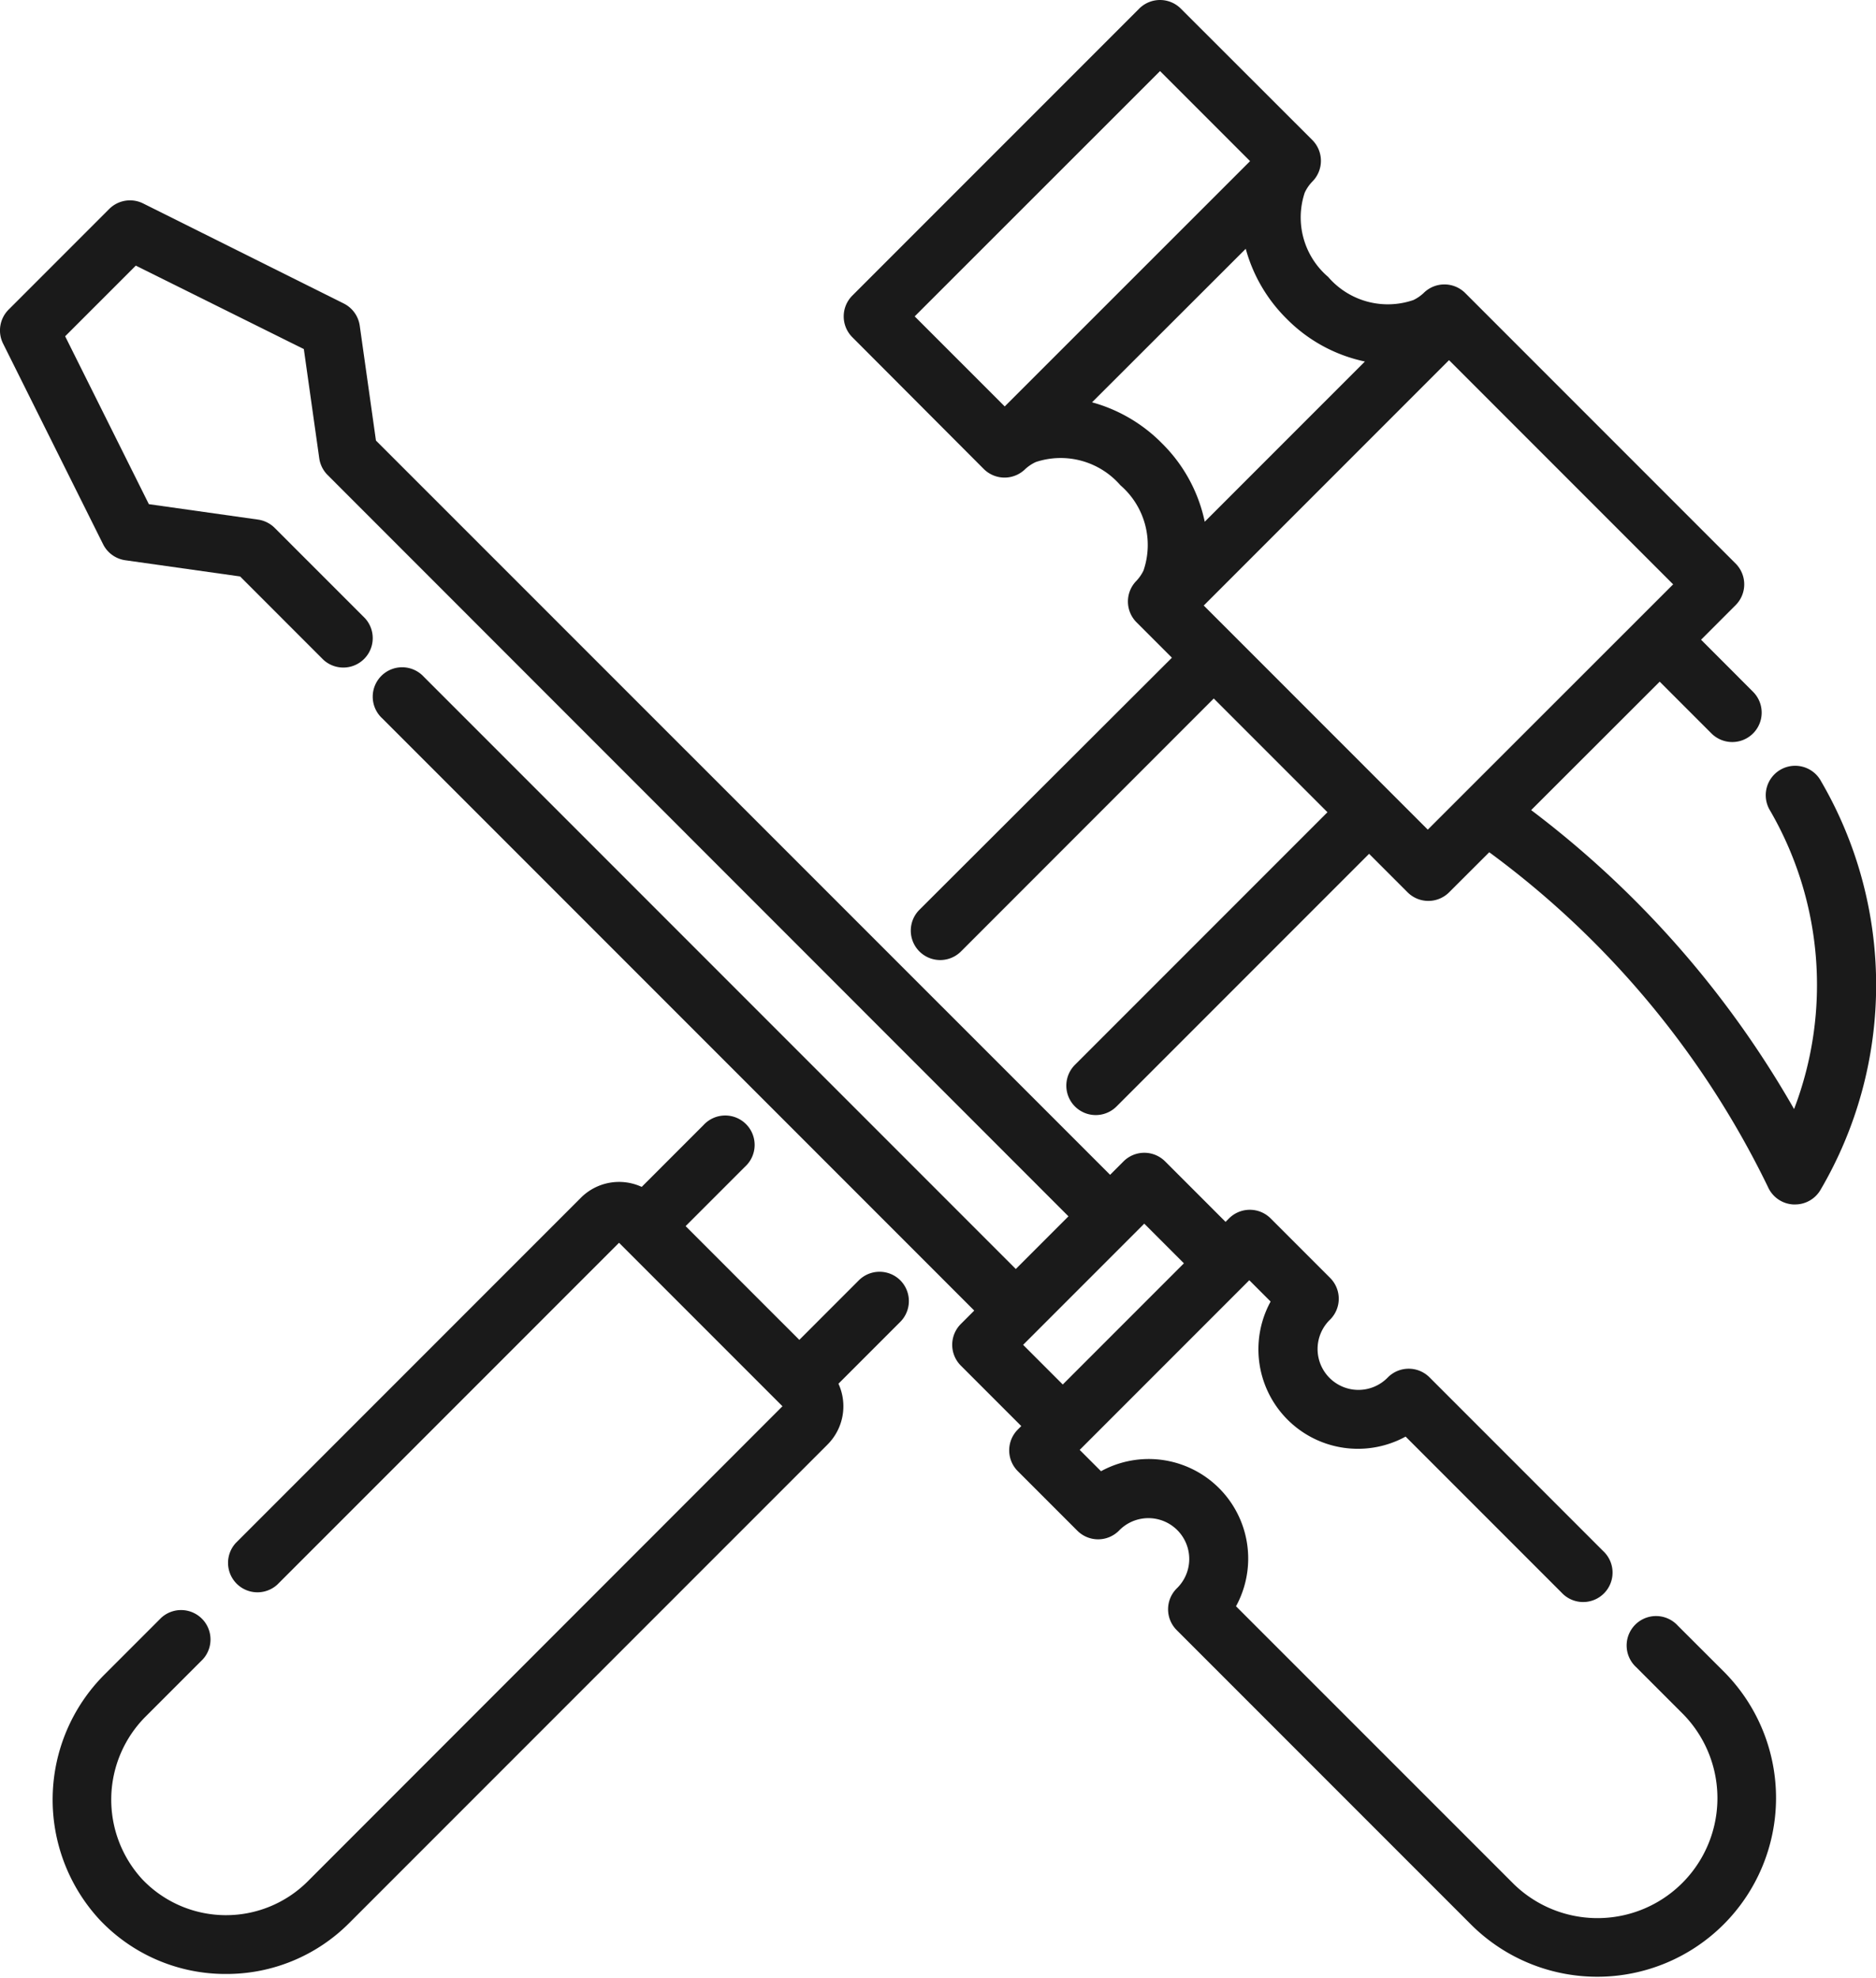
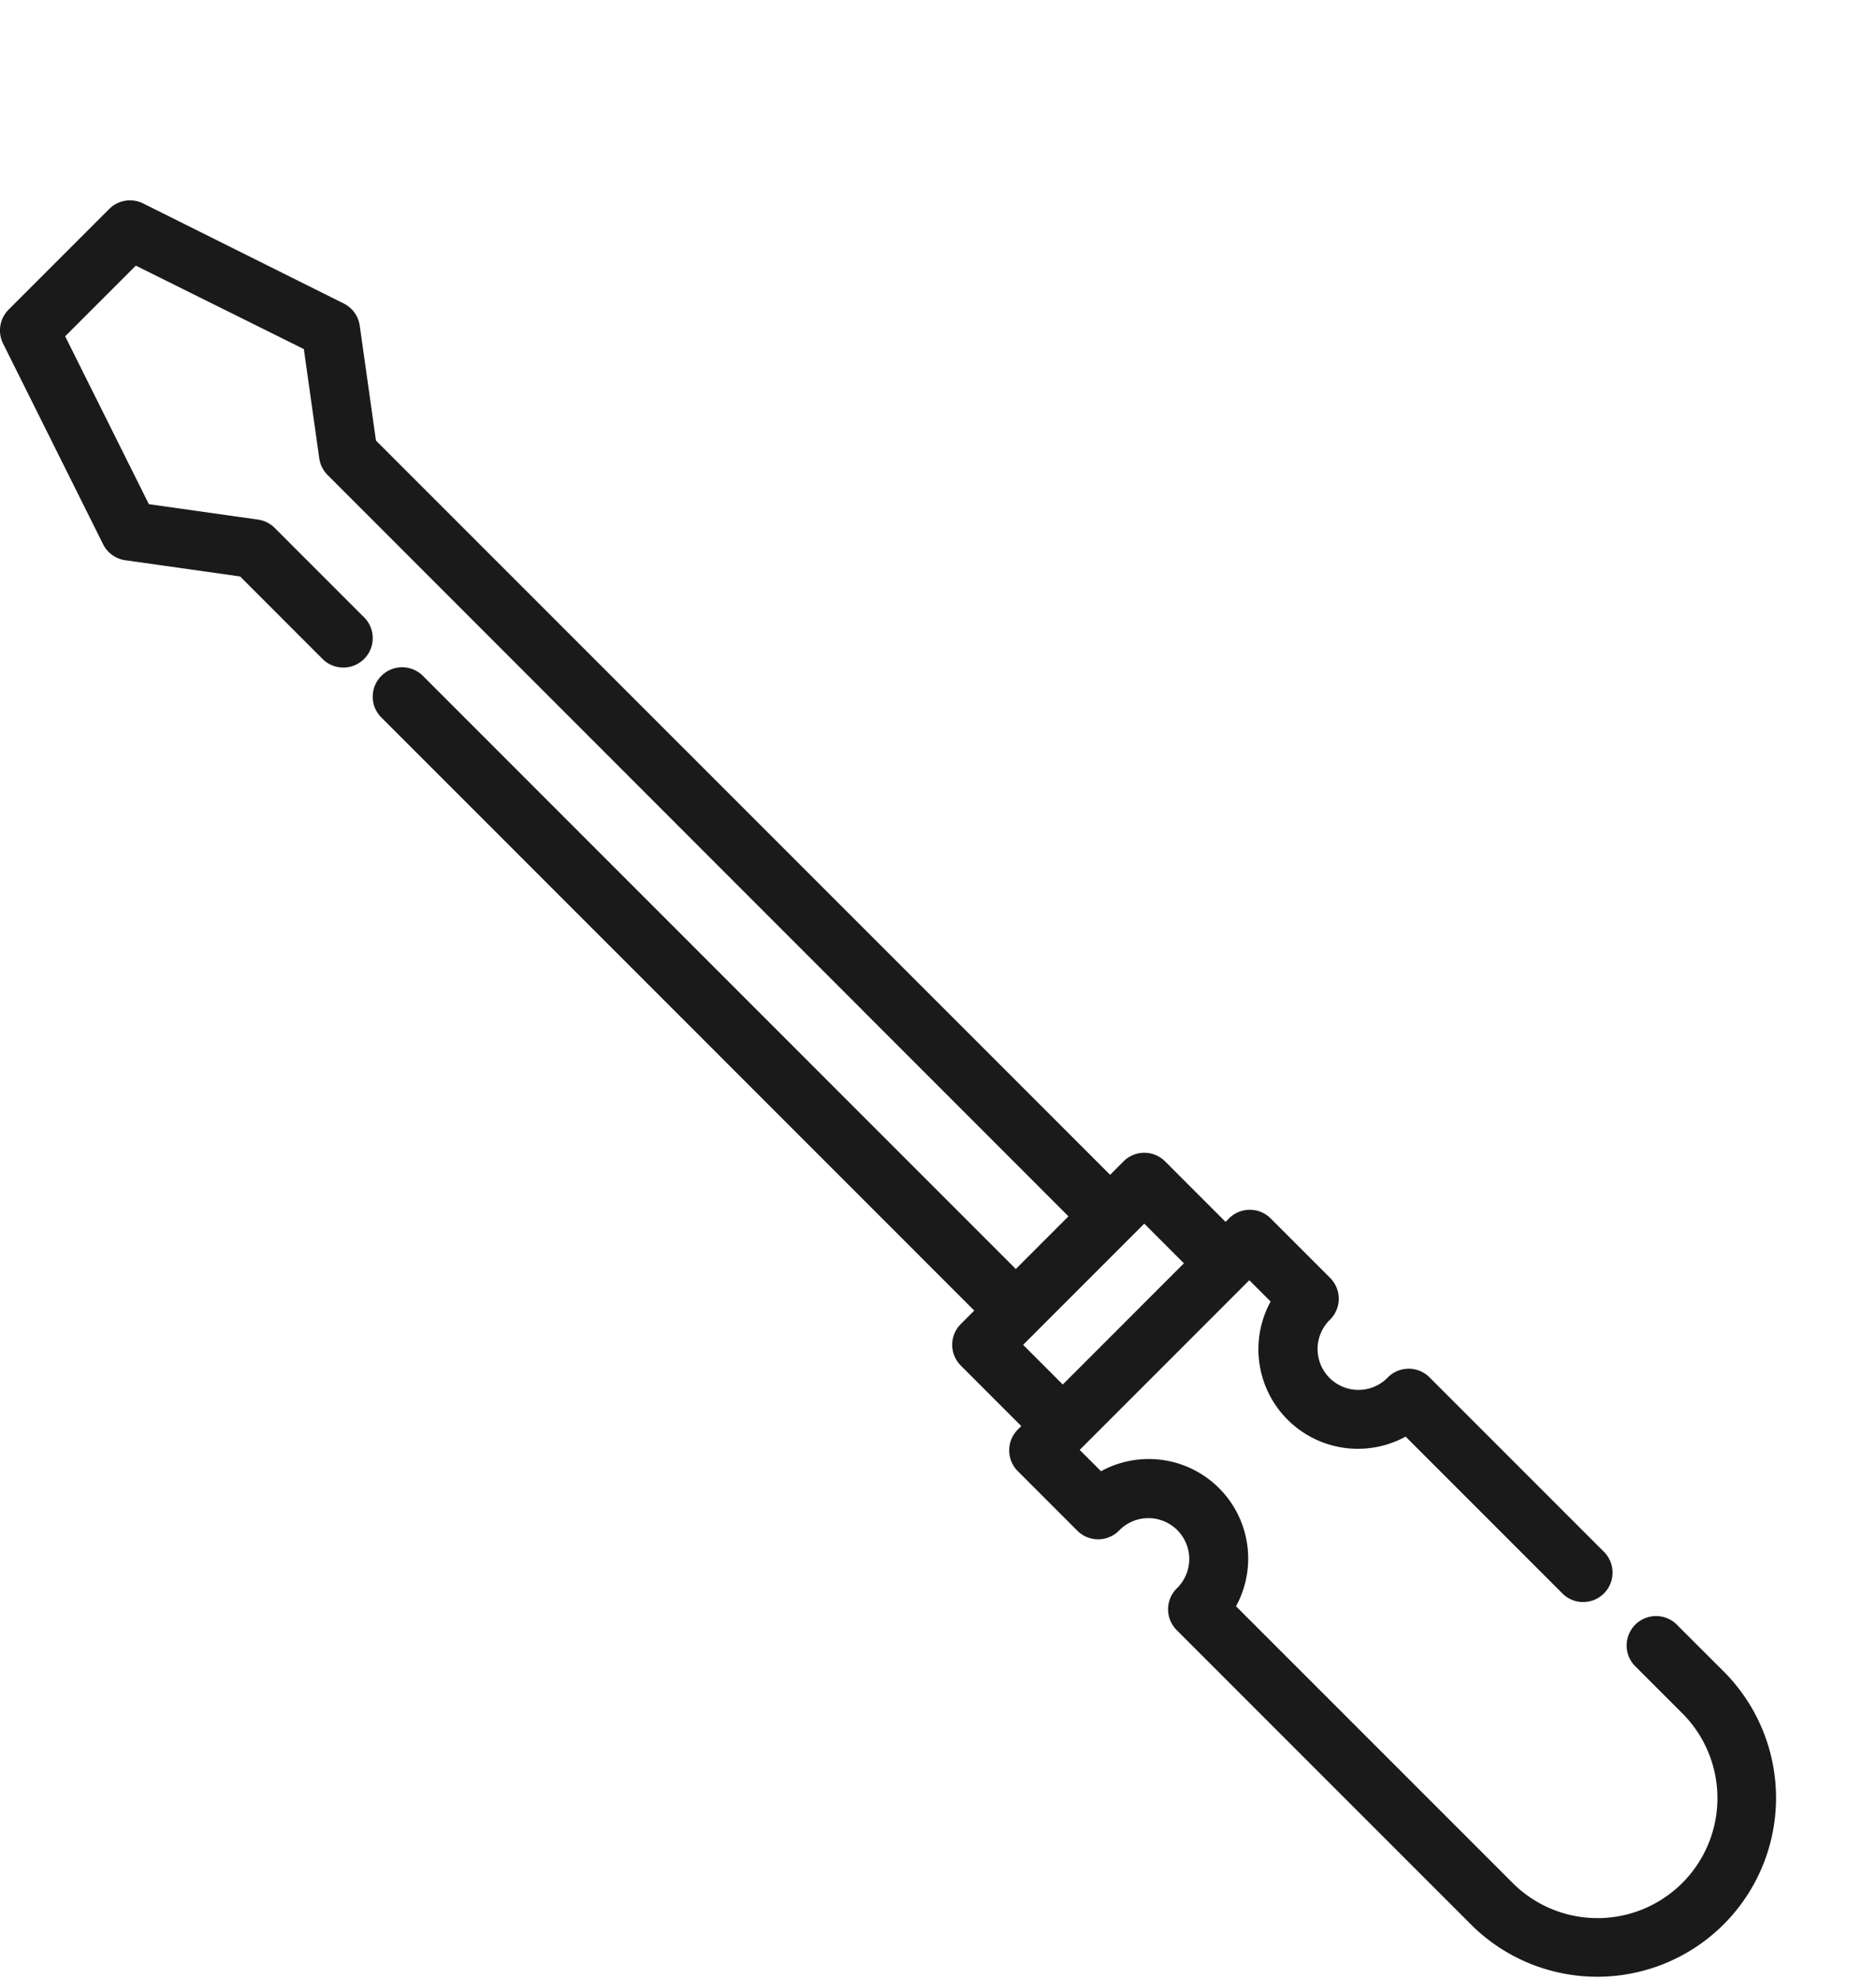
<svg xmlns="http://www.w3.org/2000/svg" id="Gruppe_1807" data-name="Gruppe 1807" width="26.402" height="27.828" viewBox="0 0 26.402 27.828">
  <g id="Gruppe_1690" data-name="Gruppe 1690" transform="translate(0.74 15.71)">
    <g id="Gruppe_1689" data-name="Gruppe 1689">
-       <path id="Pfad_566" data-name="Pfad 566" d="M38.674,291.344a.414.414,0,0,0-.585,0l-.837.837-1.6-1.6.838-.838a.414.414,0,1,0-.585-.585l-.871.871a.759.759,0,0,0-.856.153l-4.856,4.856a.414.414,0,0,0,.585.585l4.808-4.808,2.3,2.3L30.333,299.8a1.628,1.628,0,0,1-2.326-.028,1.655,1.655,0,0,1,.054-2.3l.795-.795a.414.414,0,0,0-.585-.585l-.795.795a2.488,2.488,0,0,0-.068,3.455,2.435,2.435,0,0,0,1.747.76h.03a2.434,2.434,0,0,0,1.734-.718l6.731-6.731a.761.761,0,0,0,.153-.855l.871-.871A.414.414,0,0,0,38.674,291.344Z" transform="translate(-26.743 -289.041)" fill="#1a1a1a" />
-     </g>
+       </g>
  </g>
  <g id="Gruppe_1692" data-name="Gruppe 1692" transform="translate(11.874 0)">
    <g id="Gruppe_1691" data-name="Gruppe 1691">
-       <path id="Pfad_567" data-name="Pfad 567" d="M245.349,10.995a.414.414,0,1,0-.72.408,4.888,4.888,0,0,1,.338,4.2,13.9,13.9,0,0,0-3.7-4.206l1.809-1.807.728.728a.414.414,0,1,0,.586-.585L243.658,9l.486-.486a.414.414,0,0,0,0-.586l-3.807-3.807a.414.414,0,0,0-.582,0,.568.568,0,0,1-.145.1,1.107,1.107,0,0,1-1.2-.325,1.1,1.1,0,0,1-.33-1.185.559.559,0,0,1,.108-.157.414.414,0,0,0,0-.583L236.336.121a.414.414,0,0,0-.585,0l-4.038,4.038a.414.414,0,0,0,0,.585L233.565,6.6a.414.414,0,0,0,.581,0,.571.571,0,0,1,.15-.1,1.113,1.113,0,0,1,1.19.327,1.109,1.109,0,0,1,.325,1.2.576.576,0,0,1-.1.145.414.414,0,0,0,0,.581l.5.5L232.657,12.8a.414.414,0,0,0,.586.585L236.8,9.827l1.6,1.6-3.554,3.554a.414.414,0,0,0,.586.585l3.554-3.554.541.541a.414.414,0,0,0,.586,0l.564-.563A12.74,12.74,0,0,1,244.6,16.7a.414.414,0,0,0,.355.245h.024a.414.414,0,0,0,.357-.2A5.692,5.692,0,0,0,245.349,10.995ZM233.858,5.718l-1.267-1.267L236.044,1l1.267,1.267Zm2.214.52a2.2,2.2,0,0,0-.985-.578L237.25,3.5a2.2,2.2,0,0,0,.577.986,2.177,2.177,0,0,0,1.1.6l-2.254,2.254A2.177,2.177,0,0,0,236.072,6.238Zm3.74,5.434-3.153-3.153,3.452-3.452,3.154,3.154Z" transform="translate(-231.592 0)" fill="#1a1a1a" />
-     </g>
+       </g>
  </g>
  <g id="Gruppe_1694" data-name="Gruppe 1694" transform="translate(0 2.816)">
    <g id="Gruppe_1693" data-name="Gruppe 1693">
      <path id="Pfad_568" data-name="Pfad 568" d="M37.4,72.535l-.665-.664a.414.414,0,1,0-.585.585l.665.665a1.688,1.688,0,0,1-2.387,2.387L30.519,71.6a1.4,1.4,0,0,0-1.9-1.9l-.3-.3,2.387-2.387.3.3a1.4,1.4,0,0,0,1.9,1.9L35.1,71.407a.414.414,0,1,0,.585-.585l-2.443-2.443a.414.414,0,0,0-.585,0,.575.575,0,1,1-.813-.813.414.414,0,0,0,0-.585l-.838-.838a.414.414,0,0,0-.585,0l-.049.049-.851-.851a.414.414,0,0,0-.585,0l-.189.189L18.415,55.2l-.228-1.615a.414.414,0,0,0-.225-.313l-2.824-1.408a.414.414,0,0,0-.477.078l-1.416,1.416a.414.414,0,0,0-.078.477l1.408,2.824a.414.414,0,0,0,.313.225l1.615.228,1.172,1.172a.414.414,0,0,0,.585-.585l-1.27-1.27a.414.414,0,0,0-.235-.117l-1.536-.217-1.178-2.362.994-.994L17.4,53.913l.217,1.536a.414.414,0,0,0,.117.235L28.161,66.114l-.741.741-8.332-8.332a.414.414,0,1,0-.585.585l8.332,8.332-.189.189a.414.414,0,0,0,0,.585l.851.851-.049.049a.414.414,0,0,0,0,.585l.838.838a.414.414,0,0,0,.585,0,.575.575,0,1,1,.813.813.414.414,0,0,0,0,.585l4.156,4.156A2.516,2.516,0,0,0,37.4,72.535ZM28.081,68.48l-.558-.558,1.516-1.516.189-.189.558.558Z" transform="translate(-13.124 -51.818)" fill="#1a1a1a" />
    </g>
  </g>
</svg>